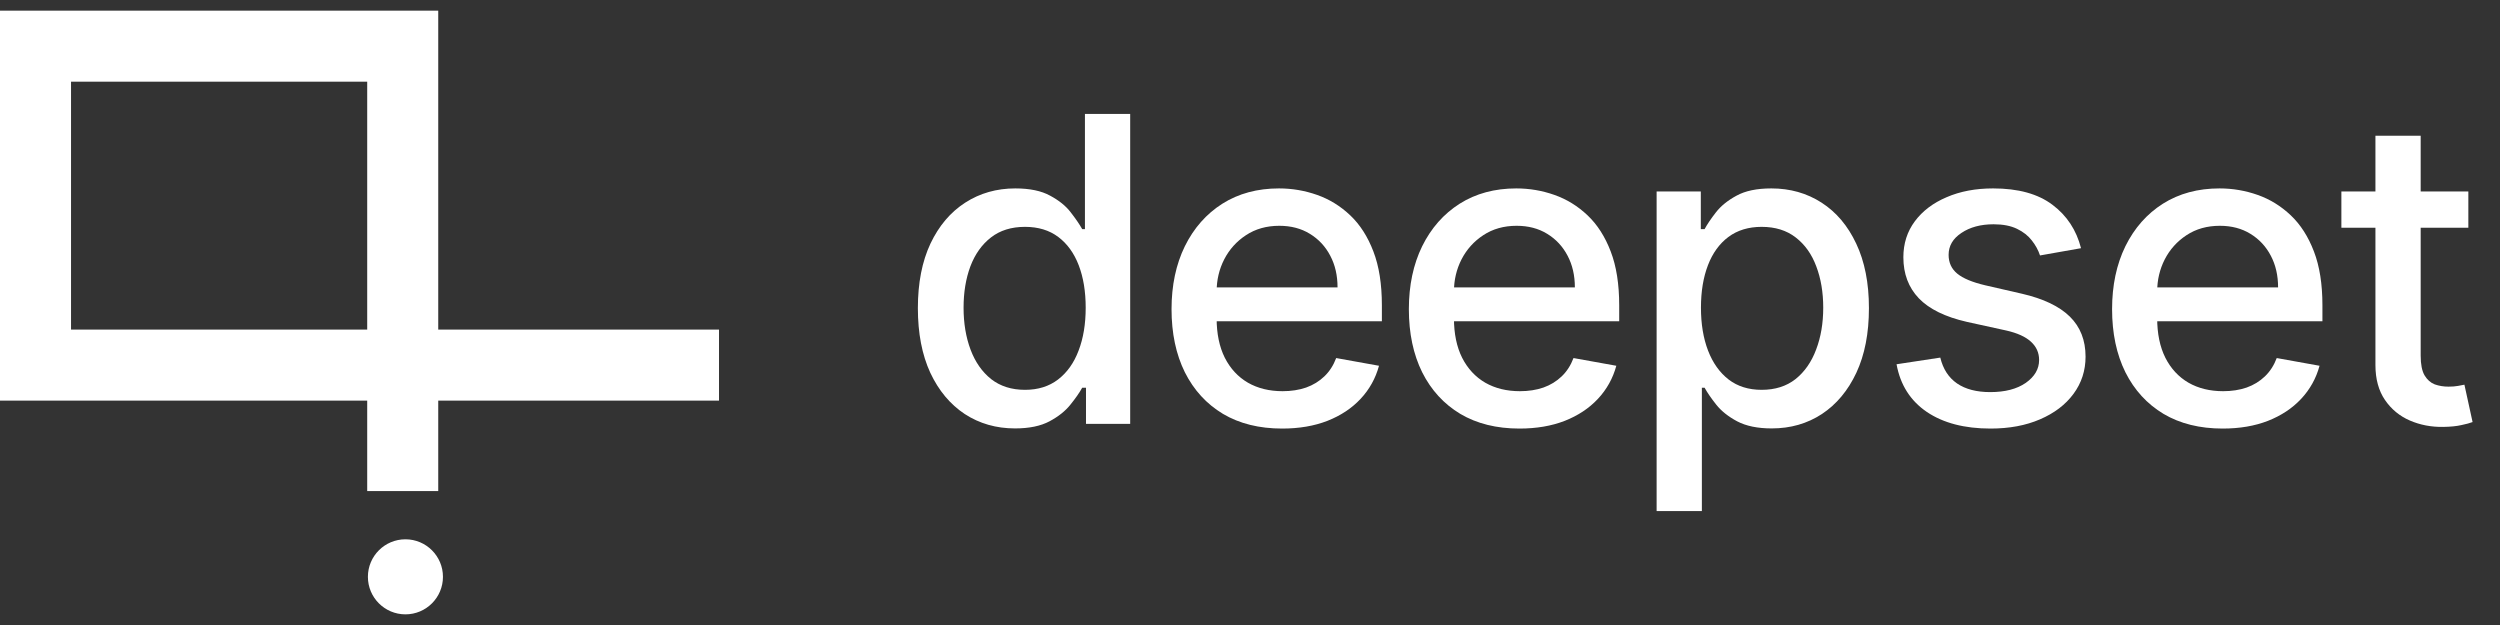
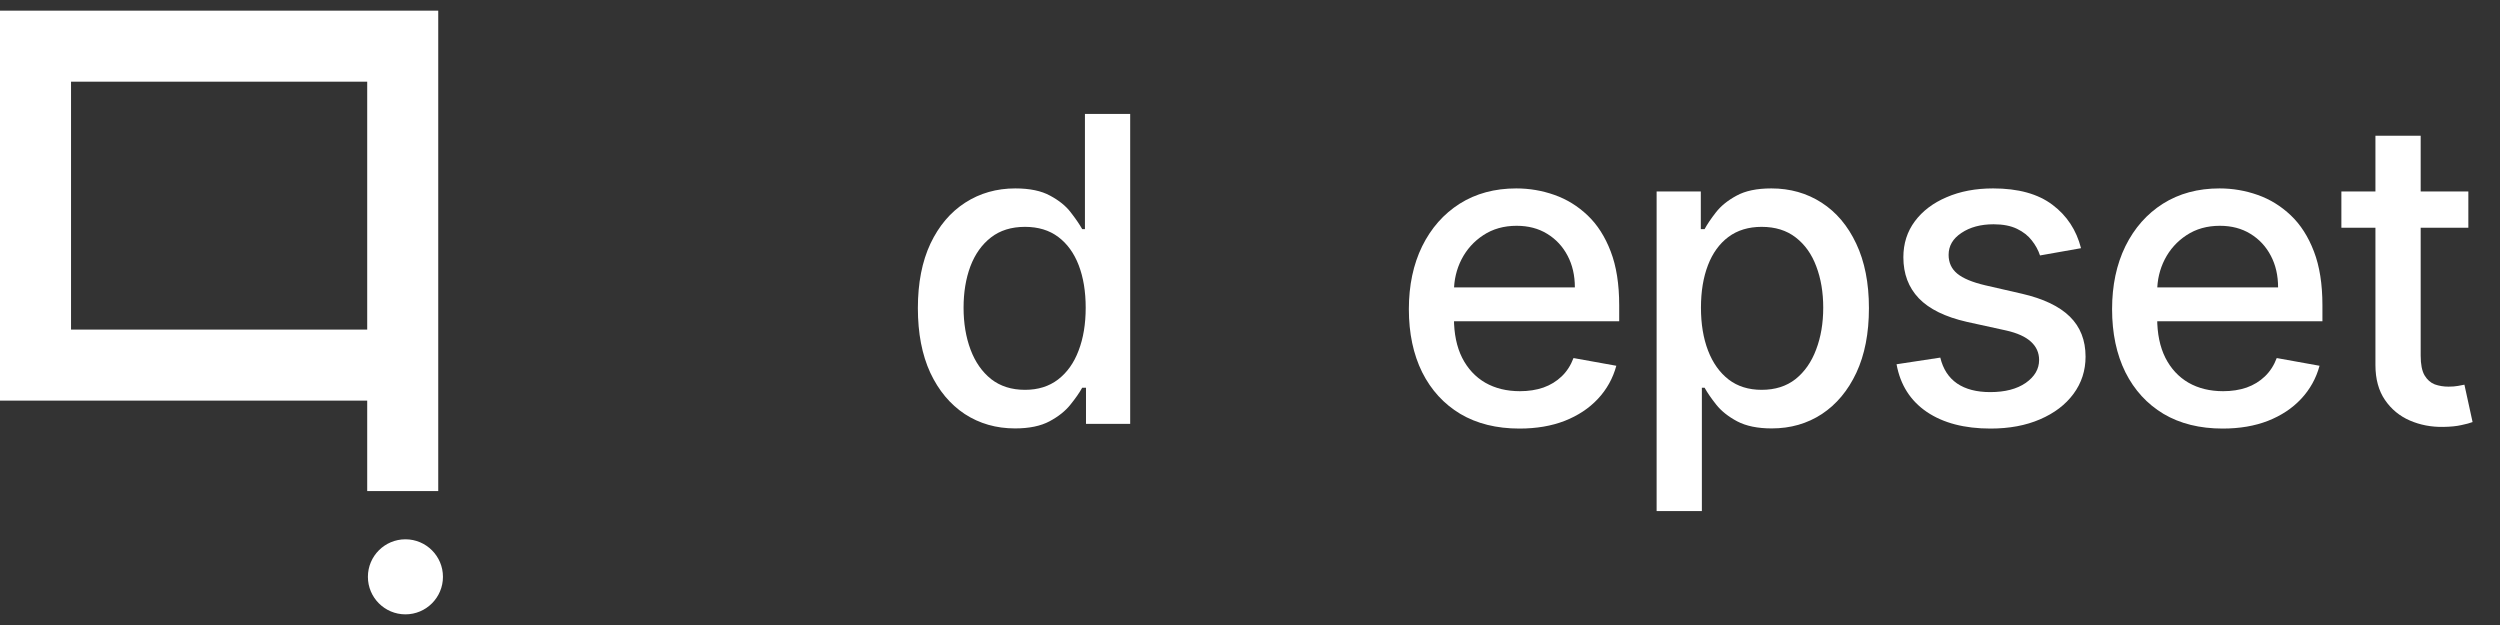
<svg xmlns="http://www.w3.org/2000/svg" width="600" height="150" viewBox="0 0 600 150" fill="none">
  <rect x="0" y="0" width="600" height="150" fill="#333333" stroke="none" />
-   <path fill-rule="evenodd" clip-rule="evenodd" d="M0 2.557H105.177V79.102H172.563V96.148H105.177V117.857H88.131V96.148H0V2.557ZM88.131 79.102V19.603H17.047V79.102H88.131Z" fill="white" />
+   <path fill-rule="evenodd" clip-rule="evenodd" d="M0 2.557H105.177V79.102H172.563H105.177V117.857H88.131V96.148H0V2.557ZM88.131 79.102V19.603H17.047V79.102H88.131Z" fill="white" />
  <path d="M106.309 138.438C106.309 143.412 102.277 147.444 97.303 147.444C92.329 147.444 88.297 143.412 88.297 138.438C88.297 133.464 92.329 129.433 97.303 129.433C102.277 129.433 106.309 133.464 106.309 138.438Z" fill="white" />
  <g clip-path="url(#clip0_24_715)">
    <path d="M243.606 102.82C239.102 102.82 235.083 101.67 231.548 99.37C228.037 97.046 225.277 93.741 223.267 89.455C221.282 85.145 220.289 79.976 220.289 73.947C220.289 67.918 221.294 62.761 223.304 58.475C225.337 54.19 228.122 50.909 231.657 48.633C235.192 46.357 239.199 45.219 243.678 45.219C247.141 45.219 249.925 45.8 252.032 46.962C254.162 48.1 255.809 49.432 256.971 50.958C258.157 52.483 259.077 53.827 259.731 54.989H260.385V27.351H271.244V101.731H260.639V93.051H259.731C259.077 94.237 258.133 95.593 256.898 97.118C255.688 98.643 254.017 99.975 251.886 101.114C249.756 102.252 246.995 102.82 243.606 102.82ZM246.003 93.559C249.126 93.559 251.765 92.736 253.92 91.089C256.099 89.419 257.746 87.106 258.859 84.153C259.997 81.199 260.566 77.761 260.566 73.838C260.566 69.964 260.009 66.575 258.896 63.669C257.782 60.764 256.148 58.5 253.993 56.877C251.838 55.255 249.174 54.444 246.003 54.444C242.734 54.444 240.01 55.292 237.831 56.986C235.652 58.681 234.005 60.994 232.892 63.923C231.802 66.853 231.257 70.158 231.257 73.838C231.257 77.567 231.814 80.92 232.928 83.898C234.042 86.876 235.688 89.237 237.867 90.981C240.071 92.7 242.782 93.559 246.003 93.559Z" fill="white" />
-     <path d="M307.718 102.856C302.221 102.856 297.488 101.682 293.517 99.333C289.57 96.961 286.52 93.632 284.365 89.346C282.234 85.036 281.169 79.988 281.169 74.201C281.169 68.487 282.234 63.451 284.365 59.093C286.52 54.735 289.522 51.333 293.372 48.887C297.245 46.442 301.773 45.219 306.955 45.219C310.103 45.219 313.153 45.74 316.107 46.781C319.061 47.822 321.713 49.456 324.061 51.684C326.41 53.911 328.261 56.805 329.618 60.364C330.974 63.899 331.651 68.197 331.651 73.257V77.107H287.307V68.972H321.01C321.01 66.114 320.429 63.584 319.267 61.381C318.104 59.153 316.47 57.398 314.364 56.115C312.282 54.831 309.836 54.19 307.028 54.19C303.976 54.19 301.313 54.941 299.037 56.442C296.786 57.919 295.043 59.856 293.808 62.253C292.597 64.625 291.991 67.204 291.991 69.989V76.344C291.991 80.073 292.645 83.245 293.953 85.86C295.285 88.475 297.137 90.472 299.51 91.852C301.883 93.208 304.655 93.886 307.827 93.886C309.884 93.886 311.761 93.595 313.456 93.014C315.151 92.409 316.615 91.513 317.85 90.327C319.085 89.14 320.03 87.675 320.683 85.932L330.961 87.784C330.138 90.811 328.661 93.462 326.53 95.738C324.424 97.99 321.773 99.745 318.577 101.005C315.405 102.239 311.785 102.856 307.718 102.856Z" fill="white" />
    <path d="M364.675 102.856C359.178 102.856 354.445 101.682 350.474 99.333C346.527 96.961 343.477 93.632 341.322 89.346C339.191 85.036 338.126 79.988 338.126 74.201C338.126 68.487 339.191 63.451 341.322 59.093C343.477 54.735 346.479 51.333 350.329 48.887C354.202 46.442 358.73 45.219 363.912 45.219C367.06 45.219 370.11 45.74 373.064 46.781C376.018 47.822 378.67 49.456 381.018 51.684C383.367 53.911 385.218 56.805 386.575 60.364C387.931 63.899 388.608 68.197 388.608 73.257V77.107H344.264V68.972H377.967C377.967 66.114 377.386 63.584 376.224 61.381C375.061 59.153 373.427 57.398 371.321 56.115C369.239 54.831 366.793 54.19 363.985 54.19C360.934 54.19 358.27 54.941 355.994 56.442C353.743 57.919 352 59.856 350.765 62.253C349.554 64.625 348.948 67.204 348.948 69.989V76.344C348.948 80.073 349.602 83.245 350.91 85.86C352.242 88.475 354.094 90.472 356.467 91.852C358.84 93.208 361.612 93.886 364.784 93.886C366.841 93.886 368.718 93.595 370.413 93.014C372.108 92.409 373.573 91.513 374.808 90.327C376.042 89.14 376.987 87.675 377.64 85.932L387.918 87.784C387.095 90.811 385.618 93.462 383.487 95.738C381.381 97.99 378.73 99.745 375.534 101.005C372.362 102.239 368.742 102.856 364.675 102.856Z" fill="white" />
    <path d="M397.589 122.65V45.946H408.194V54.989H409.102C409.731 53.827 410.639 52.483 411.826 50.958C413.012 49.432 414.659 48.1 416.765 46.962C418.872 45.8 421.656 45.219 425.118 45.219C429.622 45.219 433.641 46.357 437.176 48.633C440.711 50.909 443.483 54.19 445.493 58.475C447.527 62.761 448.544 67.918 448.544 73.947C448.544 79.976 447.539 85.145 445.529 89.455C443.519 93.741 440.759 97.046 437.249 99.37C433.738 101.67 429.731 102.82 425.227 102.82C421.837 102.82 419.065 102.252 416.91 101.114C414.779 99.975 413.109 98.643 411.899 97.118C410.688 95.593 409.756 94.237 409.102 93.051H408.448V122.65H397.589ZM408.23 73.838C408.23 77.761 408.799 81.199 409.937 84.153C411.075 87.106 412.722 89.419 414.877 91.089C417.031 92.736 419.671 93.559 422.794 93.559C426.038 93.559 428.75 92.7 430.93 90.981C433.109 89.237 434.755 86.876 435.869 83.898C437.007 80.92 437.575 77.567 437.575 73.838C437.575 70.158 437.019 66.853 435.905 63.923C434.815 60.994 433.169 58.681 430.966 56.986C428.787 55.292 426.063 54.444 422.794 54.444C419.646 54.444 416.983 55.255 414.804 56.877C412.649 58.5 411.014 60.764 409.901 63.669C408.787 66.575 408.23 69.964 408.23 73.838Z" fill="white" />
    <path d="M499.445 59.565L489.603 61.308C489.191 60.049 488.537 58.851 487.641 57.713C486.77 56.575 485.583 55.643 484.082 54.916C482.581 54.19 480.704 53.827 478.453 53.827C475.378 53.827 472.811 54.517 470.753 55.897C468.695 57.253 467.666 59.008 467.666 61.163C467.666 63.027 468.356 64.528 469.736 65.667C471.117 66.805 473.344 67.737 476.419 68.463L485.281 70.497C490.413 71.683 494.239 73.511 496.757 75.981C499.275 78.451 500.534 81.659 500.534 85.605C500.534 88.947 499.565 91.925 497.629 94.54C495.716 97.13 493.04 99.164 489.603 100.641C486.188 102.118 482.23 102.856 477.726 102.856C471.479 102.856 466.383 101.525 462.436 98.862C458.489 96.174 456.068 92.361 455.172 87.421L465.669 85.823C466.322 88.559 467.666 90.629 469.7 92.034C471.734 93.414 474.385 94.104 477.654 94.104C481.213 94.104 484.057 93.365 486.188 91.888C488.319 90.387 489.385 88.559 489.385 86.404C489.385 84.661 488.731 83.196 487.424 82.01C486.14 80.823 484.167 79.928 481.503 79.322L472.061 77.252C466.855 76.066 463.005 74.177 460.512 71.586C458.041 68.996 456.807 65.715 456.807 61.744C456.807 58.451 457.727 55.57 459.567 53.1C461.407 50.631 463.949 48.706 467.194 47.326C470.438 45.921 474.155 45.219 478.344 45.219C484.372 45.219 489.118 46.527 492.58 49.142C496.043 51.732 498.331 55.207 499.445 59.565Z" fill="white" />
    <path d="M533.448 102.856C527.952 102.856 523.219 101.682 519.248 99.333C515.301 96.961 512.251 93.632 510.096 89.346C507.965 85.036 506.9 79.988 506.9 74.201C506.9 68.487 507.965 63.451 510.096 59.093C512.251 54.735 515.253 51.333 519.103 48.887C522.977 46.442 527.504 45.219 532.686 45.219C535.833 45.219 538.885 45.74 541.838 46.781C544.792 47.822 547.443 49.456 549.792 51.684C552.14 53.911 553.993 56.805 555.348 60.364C556.705 63.899 557.382 68.197 557.382 73.257V77.107H513.037V68.972H546.741C546.741 66.114 546.16 63.584 544.998 61.381C543.836 59.153 542.202 57.398 540.095 56.115C538.012 54.831 535.567 54.19 532.758 54.19C529.708 54.19 527.044 54.941 524.768 56.442C522.517 57.919 520.773 59.856 519.539 62.253C518.328 64.625 517.723 67.204 517.723 69.989V76.344C517.723 80.073 518.376 83.245 519.684 85.86C521.015 88.475 522.868 90.472 525.241 91.852C527.613 93.208 530.386 93.886 533.557 93.886C535.615 93.886 537.492 93.595 539.187 93.014C540.882 92.409 542.347 91.513 543.582 90.327C544.816 89.14 545.761 87.675 546.415 85.932L556.692 87.784C555.869 90.811 554.392 93.462 552.262 95.738C550.155 97.99 547.504 99.745 544.308 101.005C541.136 102.239 537.516 102.856 533.448 102.856Z" fill="white" />
    <path d="M592.403 45.946V54.662H561.932V45.946H592.403ZM570.104 32.58H580.963V85.351C580.963 87.457 581.278 89.043 581.907 90.109C582.537 91.15 583.348 91.864 584.341 92.252C585.357 92.615 586.459 92.796 587.645 92.796C588.517 92.796 589.28 92.736 589.934 92.615C590.588 92.494 591.095 92.397 591.459 92.324L593.42 101.295C592.79 101.537 591.895 101.779 590.733 102.021C589.57 102.288 588.118 102.433 586.375 102.457C583.517 102.505 580.854 101.997 578.384 100.932C575.915 99.867 573.917 98.22 572.392 95.992C570.867 93.765 570.104 90.968 570.104 87.603V32.58Z" fill="white" />
  </g>
  <defs>
    <clipPath id="clip0_24_715">
      <rect width="381.818" height="95.454" fill="white" transform="translate(218.182 27.273)" />
    </clipPath>
  </defs>
</svg>